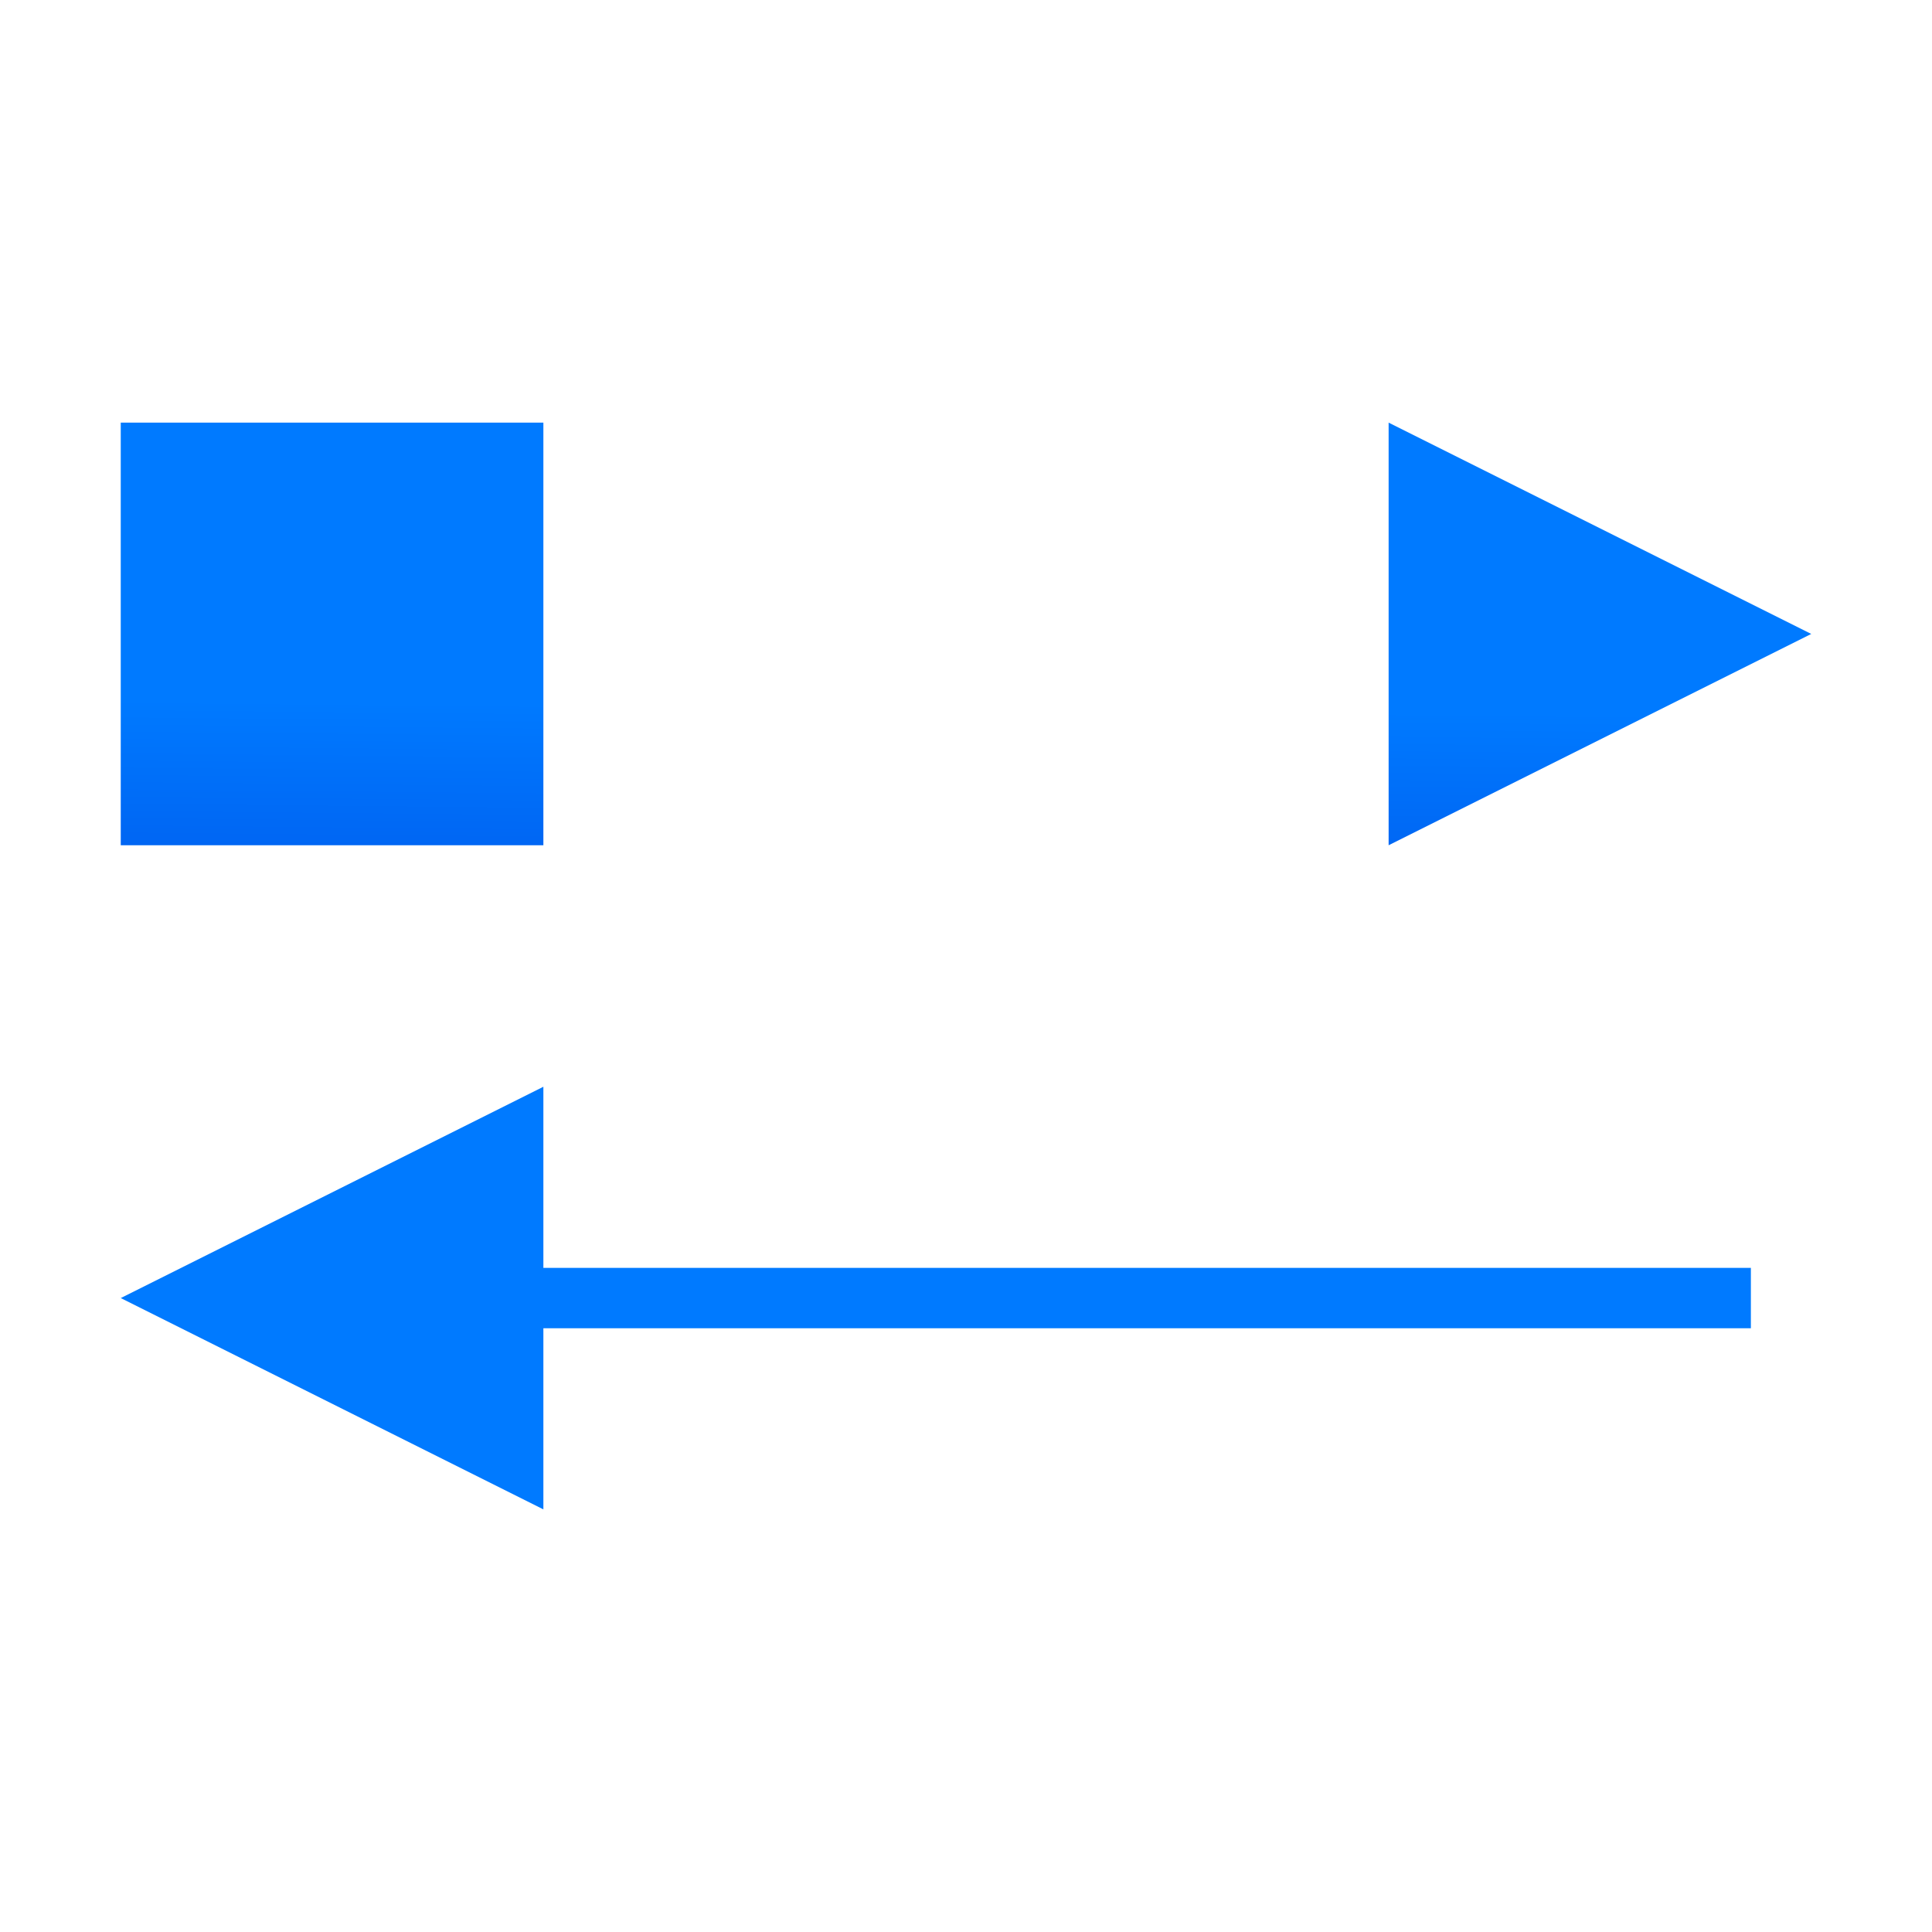
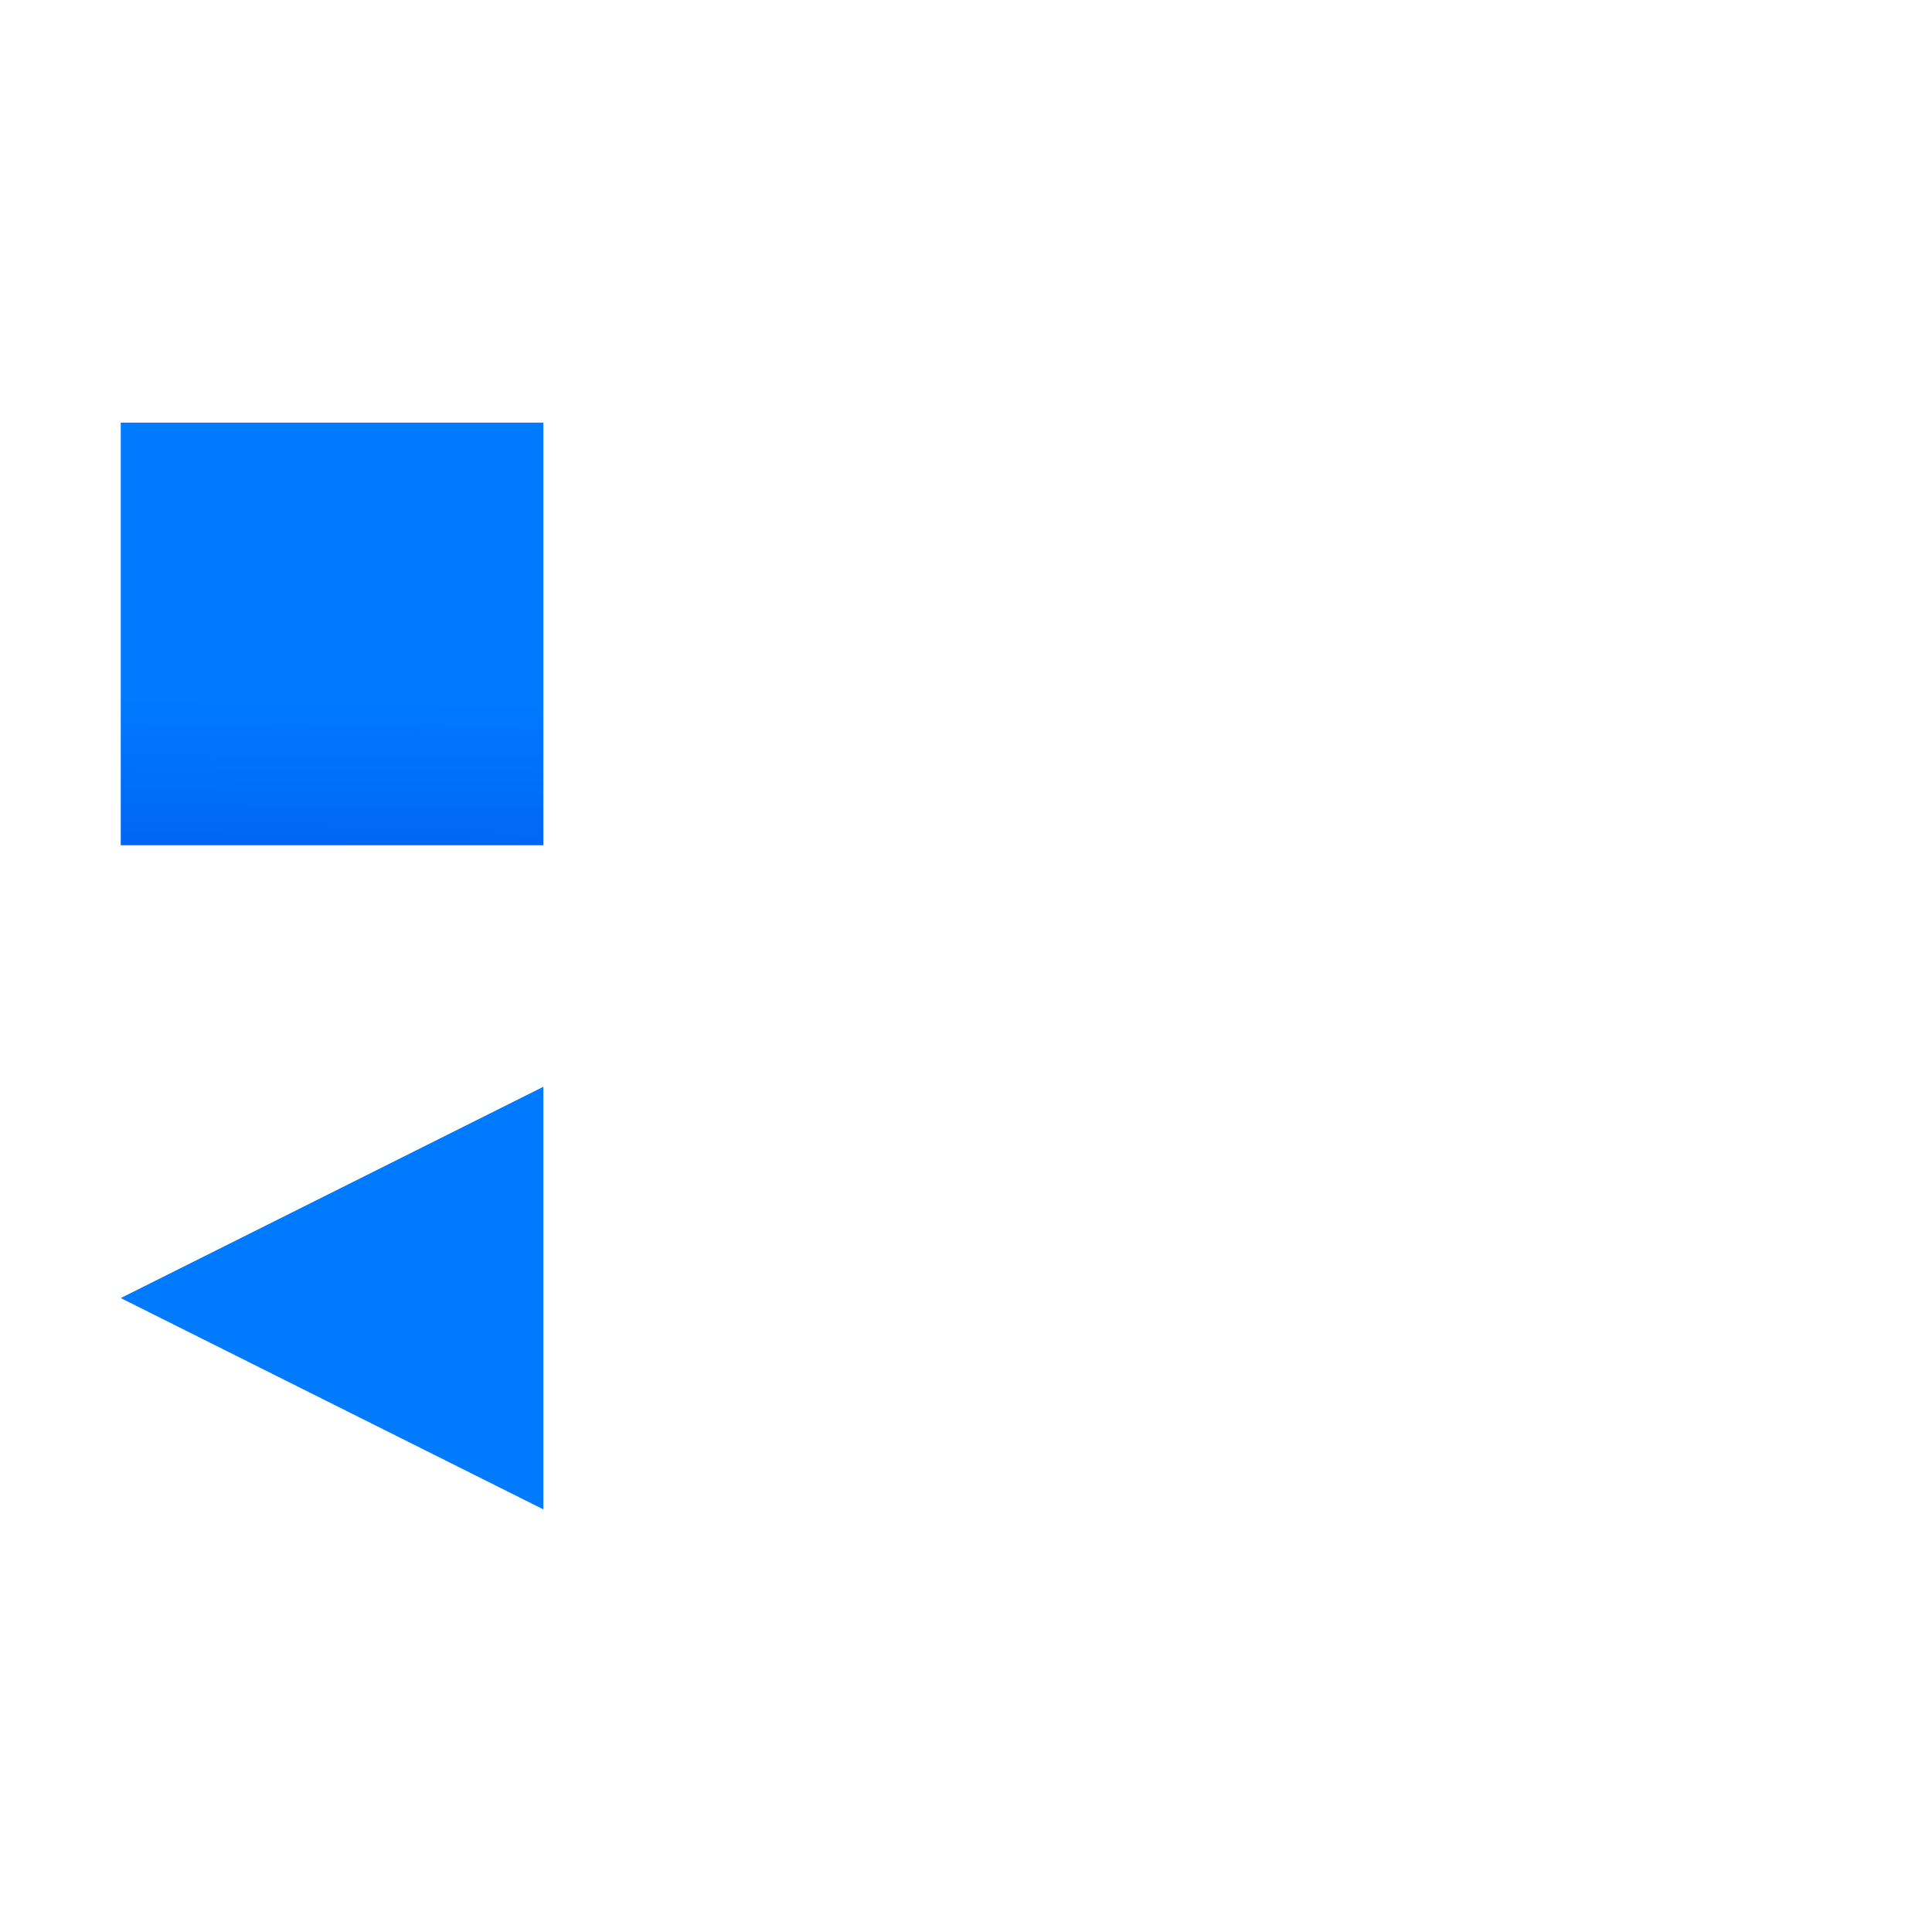
<svg xmlns="http://www.w3.org/2000/svg" xmlns:xlink="http://www.w3.org/1999/xlink" viewBox="0 0 32 32">
  <linearGradient id="a" gradientTransform="matrix(-1 0 0 1 55.037 4.991)" gradientUnits="userSpaceOnUse" x1="13" x2="13" y1="7" y2="1">
    <stop offset="0" stop-color="#0040dd" />
    <stop offset="1" stop-color="#007aff" />
  </linearGradient>
  <linearGradient id="b" gradientUnits="userSpaceOnUse" x1="14.61" x2="15.085" xlink:href="#a" y1="24.619" y2="18.653" />
  <linearGradient id="c" gradientUnits="userSpaceOnUse" x1="13.525" x2="13.458" xlink:href="#a" y1="13.89" y2="6.975" />
  <g fill="#4d82b8">
    <g fill="url(#b)">
      <path d="m2 21.5 7-3.5v7z" />
      <circle cx="26.5" cy="21.5" r="3.5" />
-       <path d="m5 21h24v1h-24z" />
    </g>
    <g fill="url(#c)">
-       <path d="m30 10.5-7-3.5v7z" />
+       <path d="m30 10.5-7-3.5z" />
      <path d="m27 10h-24v1h24z" />
      <path d="m2 7h7v7h-7z" />
    </g>
  </g>
</svg>